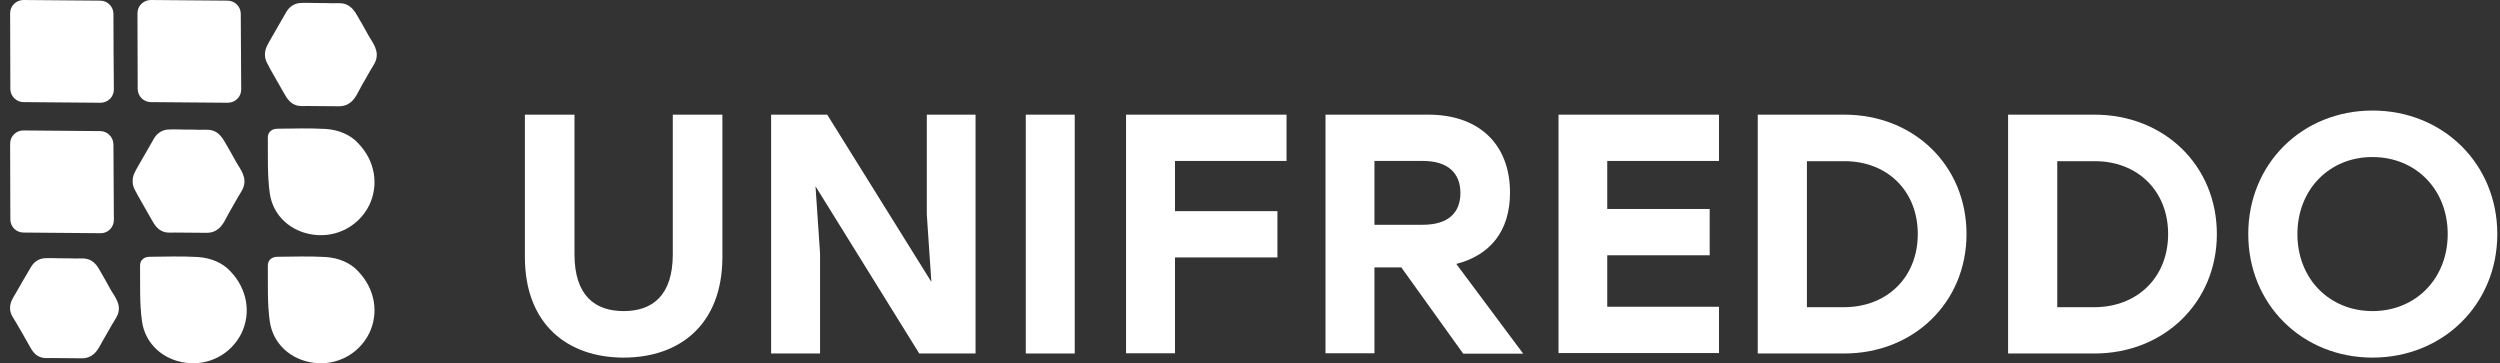
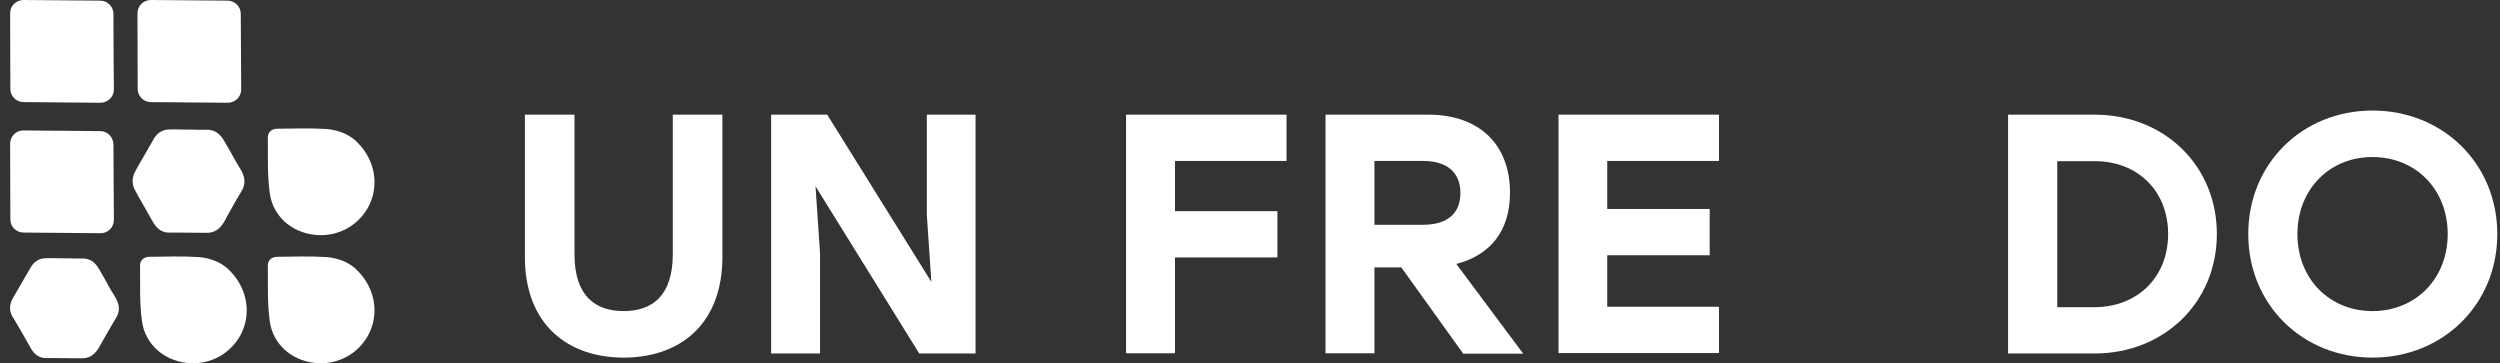
<svg xmlns="http://www.w3.org/2000/svg" width="227" height="33" viewBox="0 0 227 33" fill="none">
  <rect x="0" y="0" width="227" height="33" fill="#333333" stroke="none" />
  <path d="M65.593 10.411V23.336C65.593 29.445 61.739 32.47 56.627 32.47C51.514 32.47 47.66 29.425 47.66 23.336V10.411H52.163V23.081C52.163 26.852 54.031 28.247 56.627 28.247C59.222 28.247 61.09 26.852 61.09 23.081V10.411H65.593Z" fill="white" />
  <path d="M88.58 10.411V32.097H83.467L74.048 16.913L74.461 23.022V32.097H70.017V10.411H75.11L84.568 25.595L84.155 19.486V10.411H88.58Z" fill="white" />
-   <path d="M93.141 10.411H97.585V32.097H93.141V10.411Z" fill="white" />
  <path d="M106.69 14.614V19.172H115.991V23.375H106.69V32.077H102.246V10.411H116.817V14.614H106.69Z" fill="white" />
  <path d="M127.238 24.279H124.8V32.077H120.356V10.411H129.696C134.356 10.411 137.109 13.161 137.109 17.482C137.109 21.018 135.28 23.179 132.232 23.965L138.308 32.116H132.862L127.238 24.279ZM124.8 20.409H129.204C131.525 20.409 132.606 19.29 132.606 17.522C132.606 15.734 131.485 14.614 129.204 14.614H124.8V20.409Z" fill="white" />
  <path d="M145.938 14.614V18.975H155.239V23.179H145.938V27.854H156.084V32.057H141.514V10.411H156.084V14.614H145.938Z" fill="white" />
-   <path d="M178.56 21.254C178.56 27.441 173.781 32.097 167.45 32.097H159.604V10.411H167.469C173.781 10.411 178.56 15.027 178.56 21.254ZM174.135 21.254C174.135 17.345 171.382 14.634 167.469 14.634H164.068V27.893H167.469C171.363 27.873 174.135 25.163 174.135 21.254Z" fill="white" />
  <path d="M201.291 21.254C201.291 27.441 196.512 32.097 190.181 32.097H182.335V10.411H190.181C196.512 10.411 201.291 15.027 201.291 21.254ZM196.866 21.254C196.866 17.345 194.113 14.634 190.2 14.634H186.799V27.893H190.2C194.094 27.873 196.866 25.163 196.866 21.254Z" fill="white" />
  <path d="M226.755 21.254C226.755 27.638 221.819 32.47 215.428 32.47C209.038 32.47 204.142 27.638 204.142 21.254C204.142 14.87 209.038 10.038 215.428 10.038C221.819 10.038 226.755 14.87 226.755 21.254ZM208.605 21.254C208.605 25.32 211.515 28.247 215.428 28.247C219.341 28.247 222.252 25.3 222.252 21.254C222.252 17.188 219.341 14.261 215.428 14.261C211.535 14.241 208.605 17.188 208.605 21.254Z" fill="white" />
  <path d="M10.3 1.257C10.3 0.609 9.769 0.059 9.1 0.059C6.799 0.039 4.479 0.02 2.139 0C1.471 0 0.92 0.53 0.92 1.198C0.92 3.496 0.94 5.795 0.94 8.073C0.94 8.721 1.471 9.271 2.139 9.271C4.459 9.291 6.78 9.311 9.12 9.33C9.788 9.33 10.339 8.8 10.339 8.132C10.319 5.814 10.3 3.516 10.3 1.257Z" fill="white" />
  <path d="M21.862 1.257C21.862 0.609 21.331 0.059 20.662 0.059C18.381 0.039 16.041 0.02 13.701 0C13.033 0 12.482 0.53 12.482 1.198C12.482 3.496 12.502 5.795 12.502 8.073C12.502 8.721 13.033 9.271 13.701 9.271C16.021 9.291 18.342 9.311 20.682 9.33C21.35 9.33 21.901 8.8 21.901 8.132C21.881 5.814 21.881 3.516 21.862 1.257Z" fill="white" />
  <path d="M0.94 19.918C0.94 17.639 0.92 15.341 0.92 13.043C0.92 12.375 1.471 11.825 2.139 11.845C4.479 11.864 6.799 11.884 9.1 11.904C9.749 11.904 10.28 12.434 10.3 13.102C10.319 15.361 10.319 17.679 10.339 19.977C10.339 20.645 9.788 21.195 9.12 21.175C6.78 21.155 4.459 21.136 2.139 21.116C1.471 21.116 0.94 20.586 0.94 19.918Z" fill="white" />
  <path d="M20.937 24.652C20.23 23.866 19.148 23.414 17.968 23.336C16.513 23.257 15.038 23.297 13.583 23.316C13.092 23.316 12.718 23.611 12.718 24.102C12.738 25.791 12.659 27.52 12.895 29.189C13.19 31.252 14.842 32.686 16.887 32.941C18.971 33.216 20.977 32.156 21.921 30.27C22.805 28.443 22.471 26.263 20.937 24.652Z" fill="white" />
  <path d="M32.539 24.652C31.831 23.866 30.75 23.414 29.57 23.336C28.115 23.257 26.64 23.297 25.185 23.316C24.693 23.316 24.32 23.611 24.32 24.102C24.339 25.791 24.261 27.52 24.497 29.189C24.792 31.252 26.443 32.686 28.488 32.941C30.573 33.216 32.578 32.156 33.522 30.27C34.407 28.443 34.073 26.263 32.539 24.652Z" fill="white" />
  <path d="M32.539 13.023C31.831 12.238 30.75 11.786 29.57 11.707C28.115 11.629 26.64 11.668 25.185 11.688C24.693 11.688 24.32 11.982 24.32 12.473C24.339 14.162 24.261 15.891 24.497 17.561C24.792 19.623 26.443 21.057 28.488 21.312C30.573 21.587 32.578 20.527 33.522 18.641C34.407 16.814 34.073 14.614 32.539 13.023Z" fill="white" />
  <path fill-rule="evenodd" clip-rule="evenodd" d="M0.92 28.109C0.861 27.48 1.176 27.068 1.412 26.655C1.884 25.83 2.336 25.045 2.828 24.22C3.063 23.827 3.457 23.512 3.988 23.453C4.479 23.414 5.03 23.453 5.521 23.453C6.033 23.453 6.465 23.453 6.878 23.473C7.134 23.473 7.389 23.453 7.625 23.473C8.314 23.512 8.707 23.945 8.982 24.416C9.356 25.045 9.729 25.712 10.083 26.361C10.398 26.911 11.066 27.657 10.673 28.6C10.555 28.875 10.359 29.15 10.201 29.425C9.887 29.995 9.552 30.525 9.257 31.075C8.923 31.703 8.589 32.352 7.763 32.509C7.527 32.548 7.271 32.529 6.996 32.529C6.21 32.529 5.502 32.509 4.676 32.509C4.381 32.509 4.106 32.529 3.889 32.489C3.221 32.352 2.926 31.88 2.631 31.33C2.238 30.604 1.864 29.995 1.451 29.268C1.235 28.895 0.96 28.58 0.92 28.109Z" fill="white" />
  <path fill-rule="evenodd" clip-rule="evenodd" d="M12.05 16.598C11.991 15.95 12.305 15.518 12.541 15.086C13.033 14.241 13.505 13.416 13.996 12.552C14.232 12.159 14.645 11.825 15.196 11.766C15.707 11.727 16.258 11.766 16.769 11.766C17.3 11.766 17.733 11.766 18.165 11.786C18.44 11.786 18.696 11.766 18.932 11.786C19.64 11.825 20.033 12.277 20.328 12.748C20.721 13.396 21.095 14.084 21.468 14.752C21.783 15.321 22.471 16.087 22.078 17.07C21.96 17.364 21.744 17.639 21.587 17.934C21.272 18.523 20.918 19.073 20.623 19.643C20.289 20.291 19.935 20.979 19.07 21.116C18.834 21.155 18.578 21.136 18.283 21.136C17.477 21.136 16.749 21.116 15.884 21.116C15.589 21.116 15.294 21.136 15.058 21.096C14.37 20.959 14.055 20.468 13.741 19.898C13.328 19.152 12.935 18.503 12.522 17.757C12.364 17.423 12.089 17.089 12.05 16.598Z" fill="white" />
-   <path fill-rule="evenodd" clip-rule="evenodd" d="M24.064 5.107C24.005 4.459 24.32 4.027 24.555 3.595C25.047 2.75 25.519 1.925 26.011 1.061C26.247 0.668 26.66 0.334 27.21 0.275C27.721 0.236 28.272 0.275 28.783 0.275C29.314 0.275 29.747 0.275 30.179 0.295C30.454 0.295 30.71 0.275 30.946 0.295C31.654 0.334 32.047 0.786 32.342 1.257C32.736 1.905 33.109 2.593 33.483 3.261C33.797 3.83 34.486 4.596 34.092 5.579C33.974 5.873 33.758 6.148 33.601 6.443C33.286 7.032 32.932 7.582 32.637 8.152C32.303 8.8 31.949 9.488 31.084 9.625C30.848 9.664 30.592 9.645 30.297 9.645C29.491 9.645 28.763 9.625 27.898 9.625C27.603 9.625 27.308 9.645 27.072 9.605C26.384 9.468 26.07 8.977 25.755 8.407C25.342 7.661 24.949 7.013 24.536 6.266C24.398 5.932 24.103 5.598 24.064 5.107Z" fill="white" />
</svg>